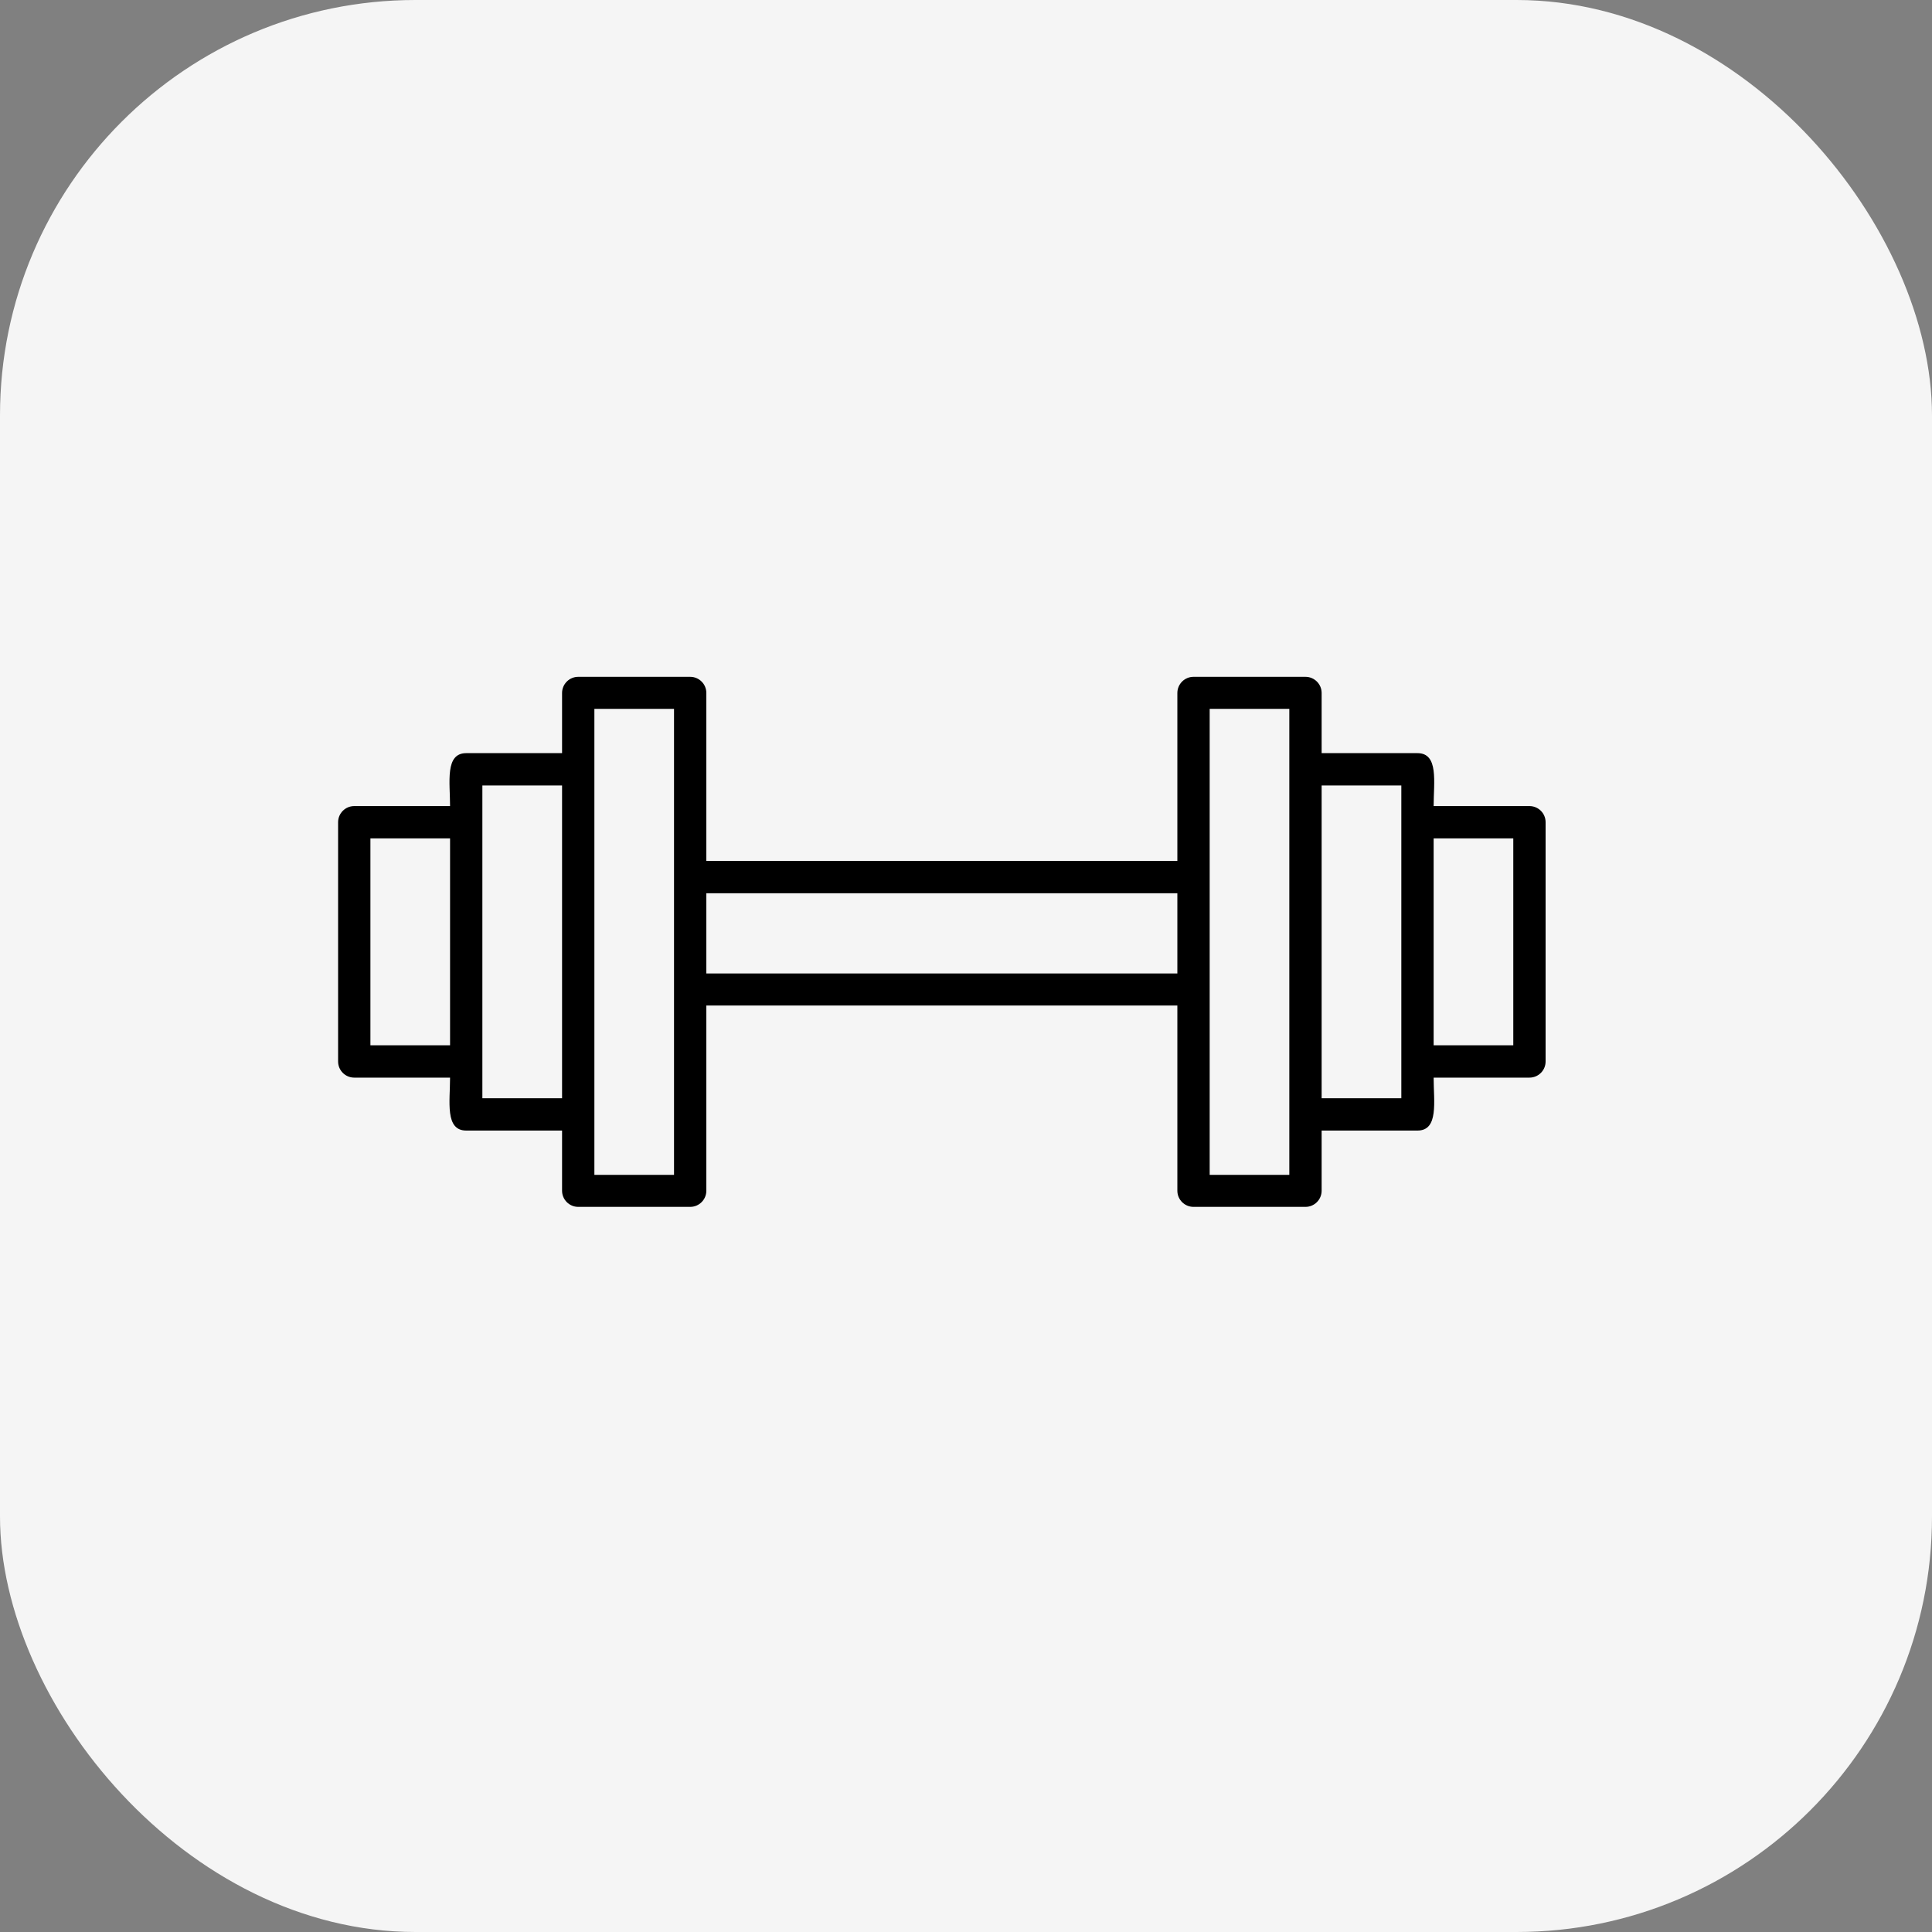
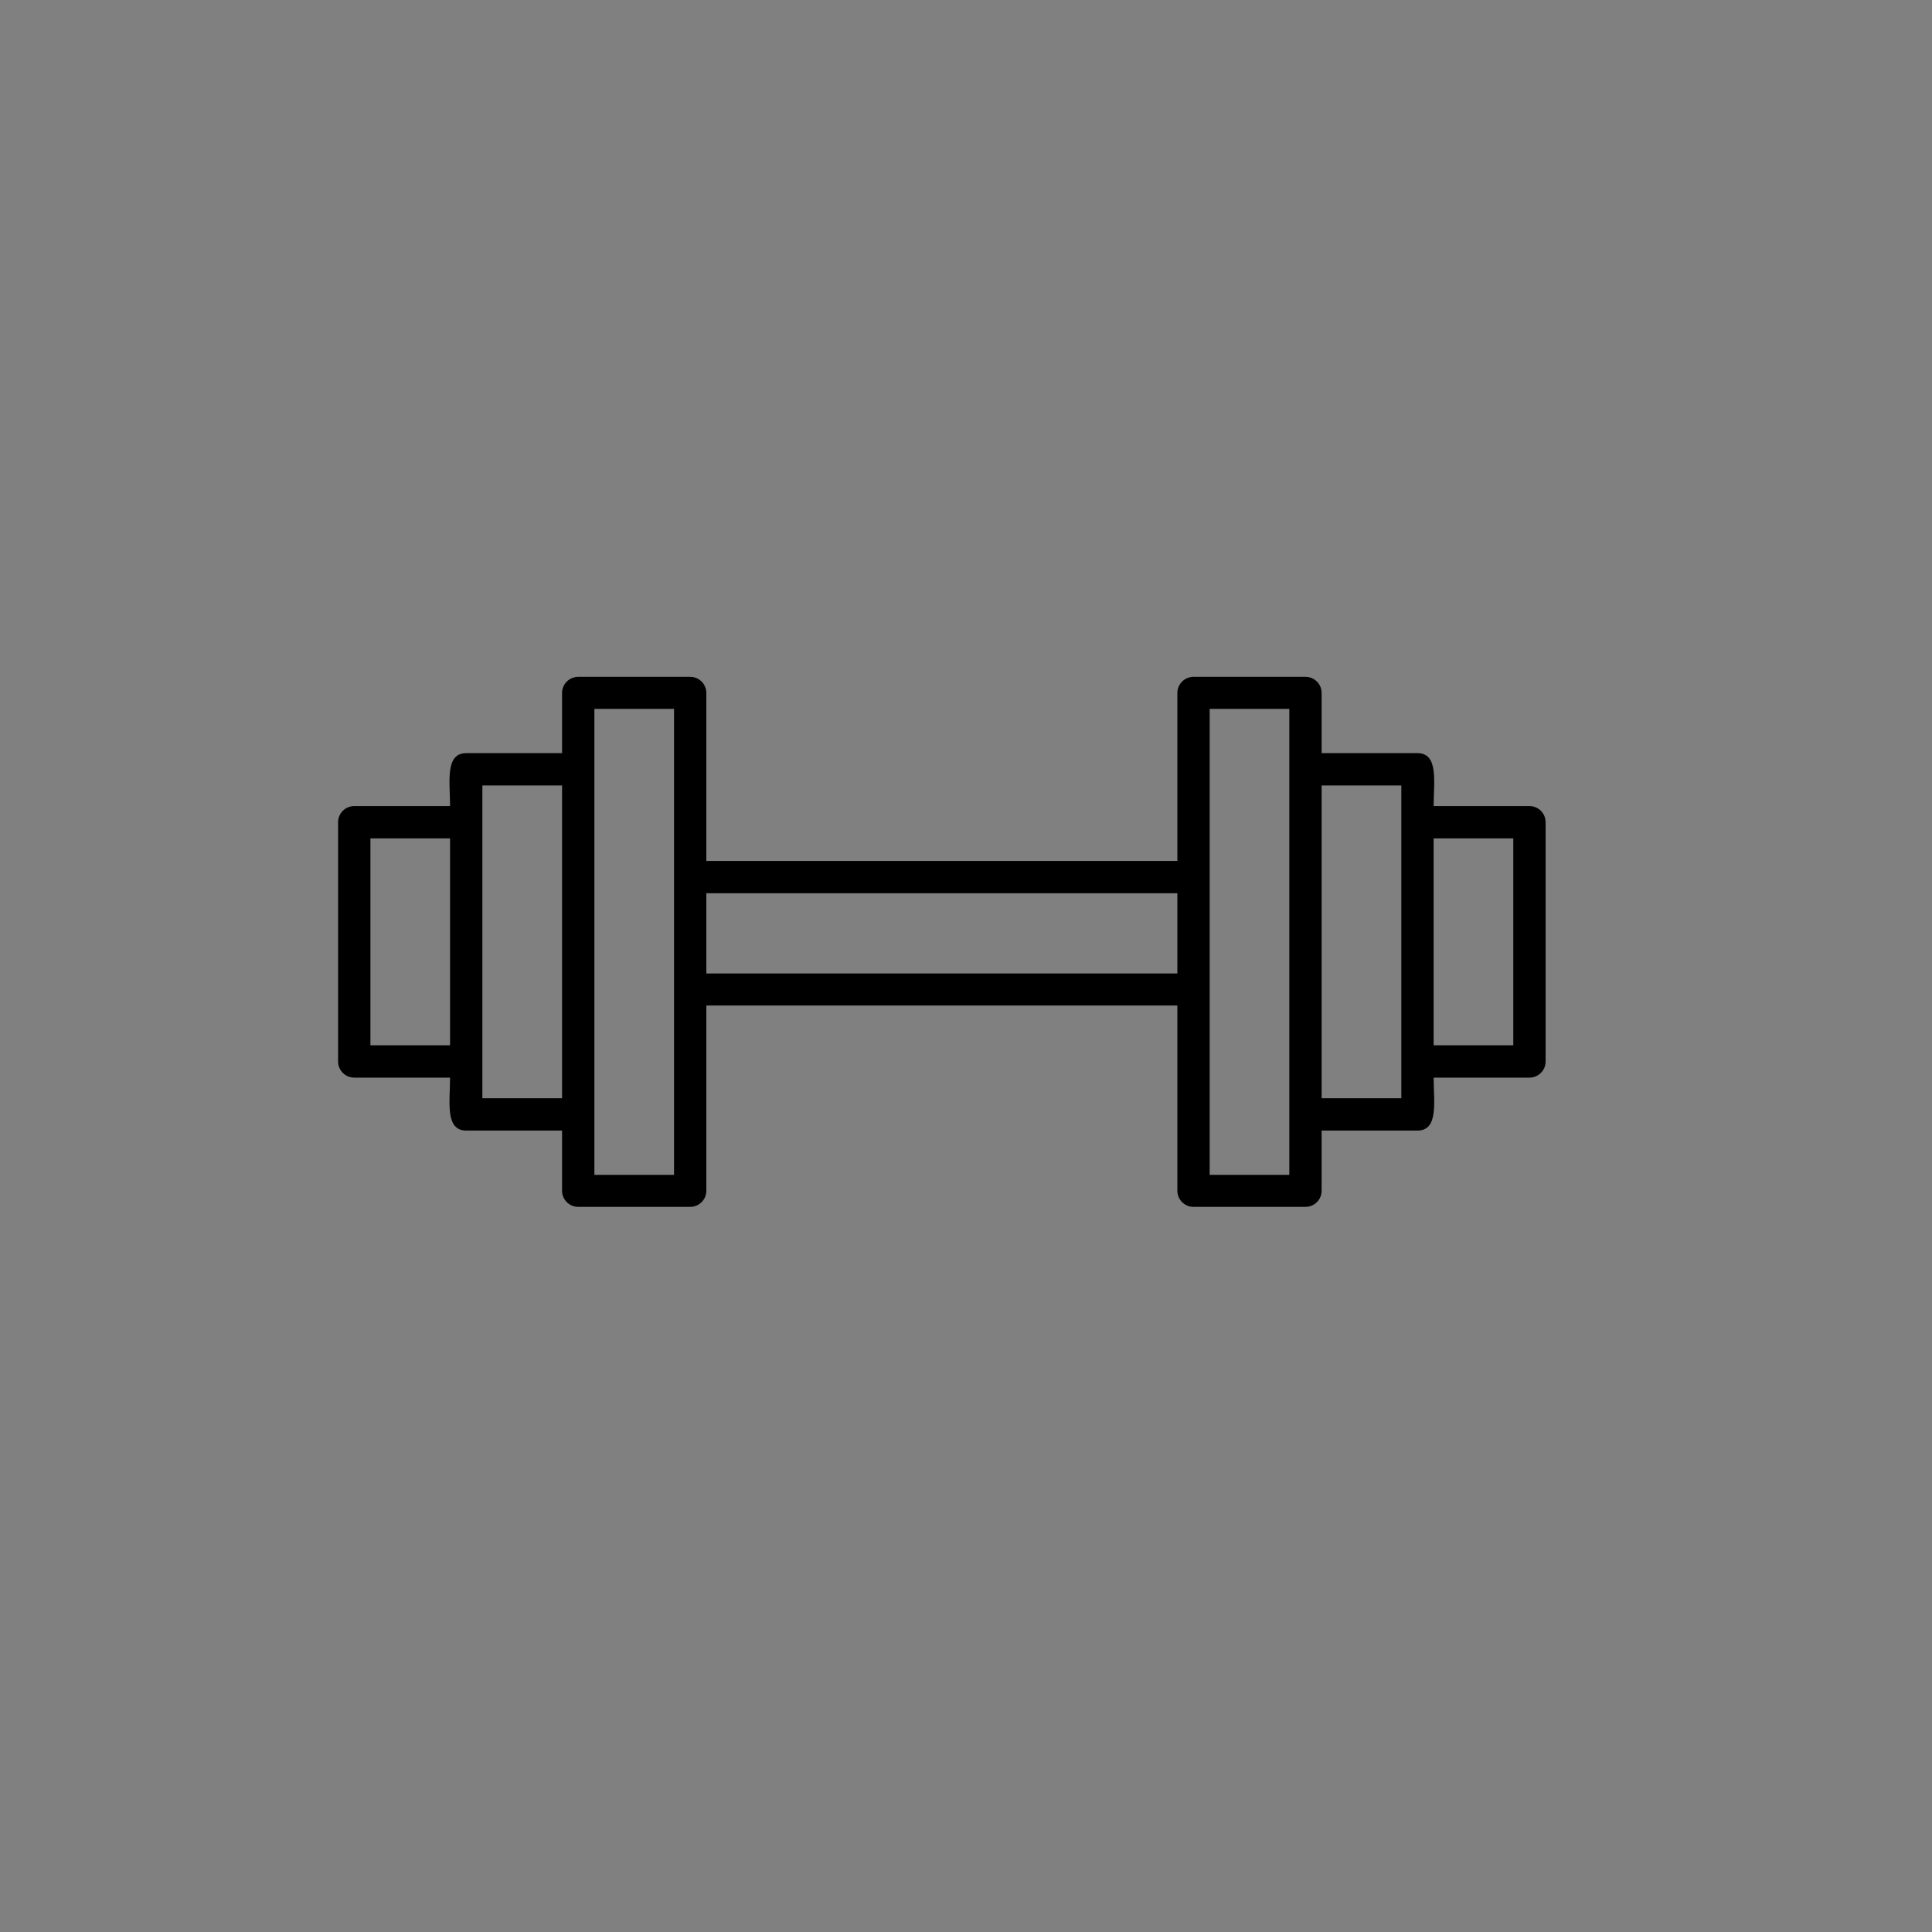
<svg xmlns="http://www.w3.org/2000/svg" width="40" height="40" viewBox="0 0 40 40" fill="none">
  <rect x="0" y="0" width="40" height="40" fill="#808080" stroke="none" />
-   <rect width="40" height="40" rx="8.602" fill="#F5F5F5" />
  <path fill-rule="evenodd" clip-rule="evenodd" d="M31.666 22.311H29.682C29.682 22.807 29.791 23.407 29.347 23.407H27.363V24.653C27.363 24.837 27.213 24.987 27.029 24.987H24.71C24.526 24.987 24.376 24.837 24.376 24.653V20.818H14.624V24.653C14.624 24.837 14.474 24.987 14.29 24.987H11.971C11.787 24.987 11.637 24.837 11.637 24.653V23.407H9.653C9.209 23.407 9.318 22.807 9.318 22.311H7.334C7.15 22.311 7 22.162 7 21.977V17.023C7 16.838 7.15 16.689 7.334 16.689H9.318C9.318 16.193 9.209 15.593 9.653 15.593H11.637V14.347C11.637 14.163 11.787 14.013 11.971 14.013H14.29C14.474 14.013 14.624 14.163 14.624 14.347V17.825H24.376V14.347C24.376 14.163 24.526 14.013 24.71 14.013H27.029C27.213 14.013 27.363 14.163 27.363 14.347V15.593H29.347C29.791 15.593 29.682 16.193 29.682 16.689H31.666C31.85 16.689 32 16.838 32 17.023V21.977C32 22.162 31.85 22.311 31.666 22.311ZM24.376 20.155V18.494H14.624V20.155H24.376ZM13.955 20.495V14.676H12.306V24.324H13.955V20.495ZM11.637 22.738V16.262H9.987V22.738H11.637ZM7.669 21.642H9.318V17.358H7.669V21.642ZM26.694 23.073V14.676H25.045V24.324H26.694V23.073ZM29.013 21.988V16.262H27.363V22.738H29.013V21.988ZM29.682 21.642H31.331V17.358H29.682V21.642Z" fill="black" />
</svg>